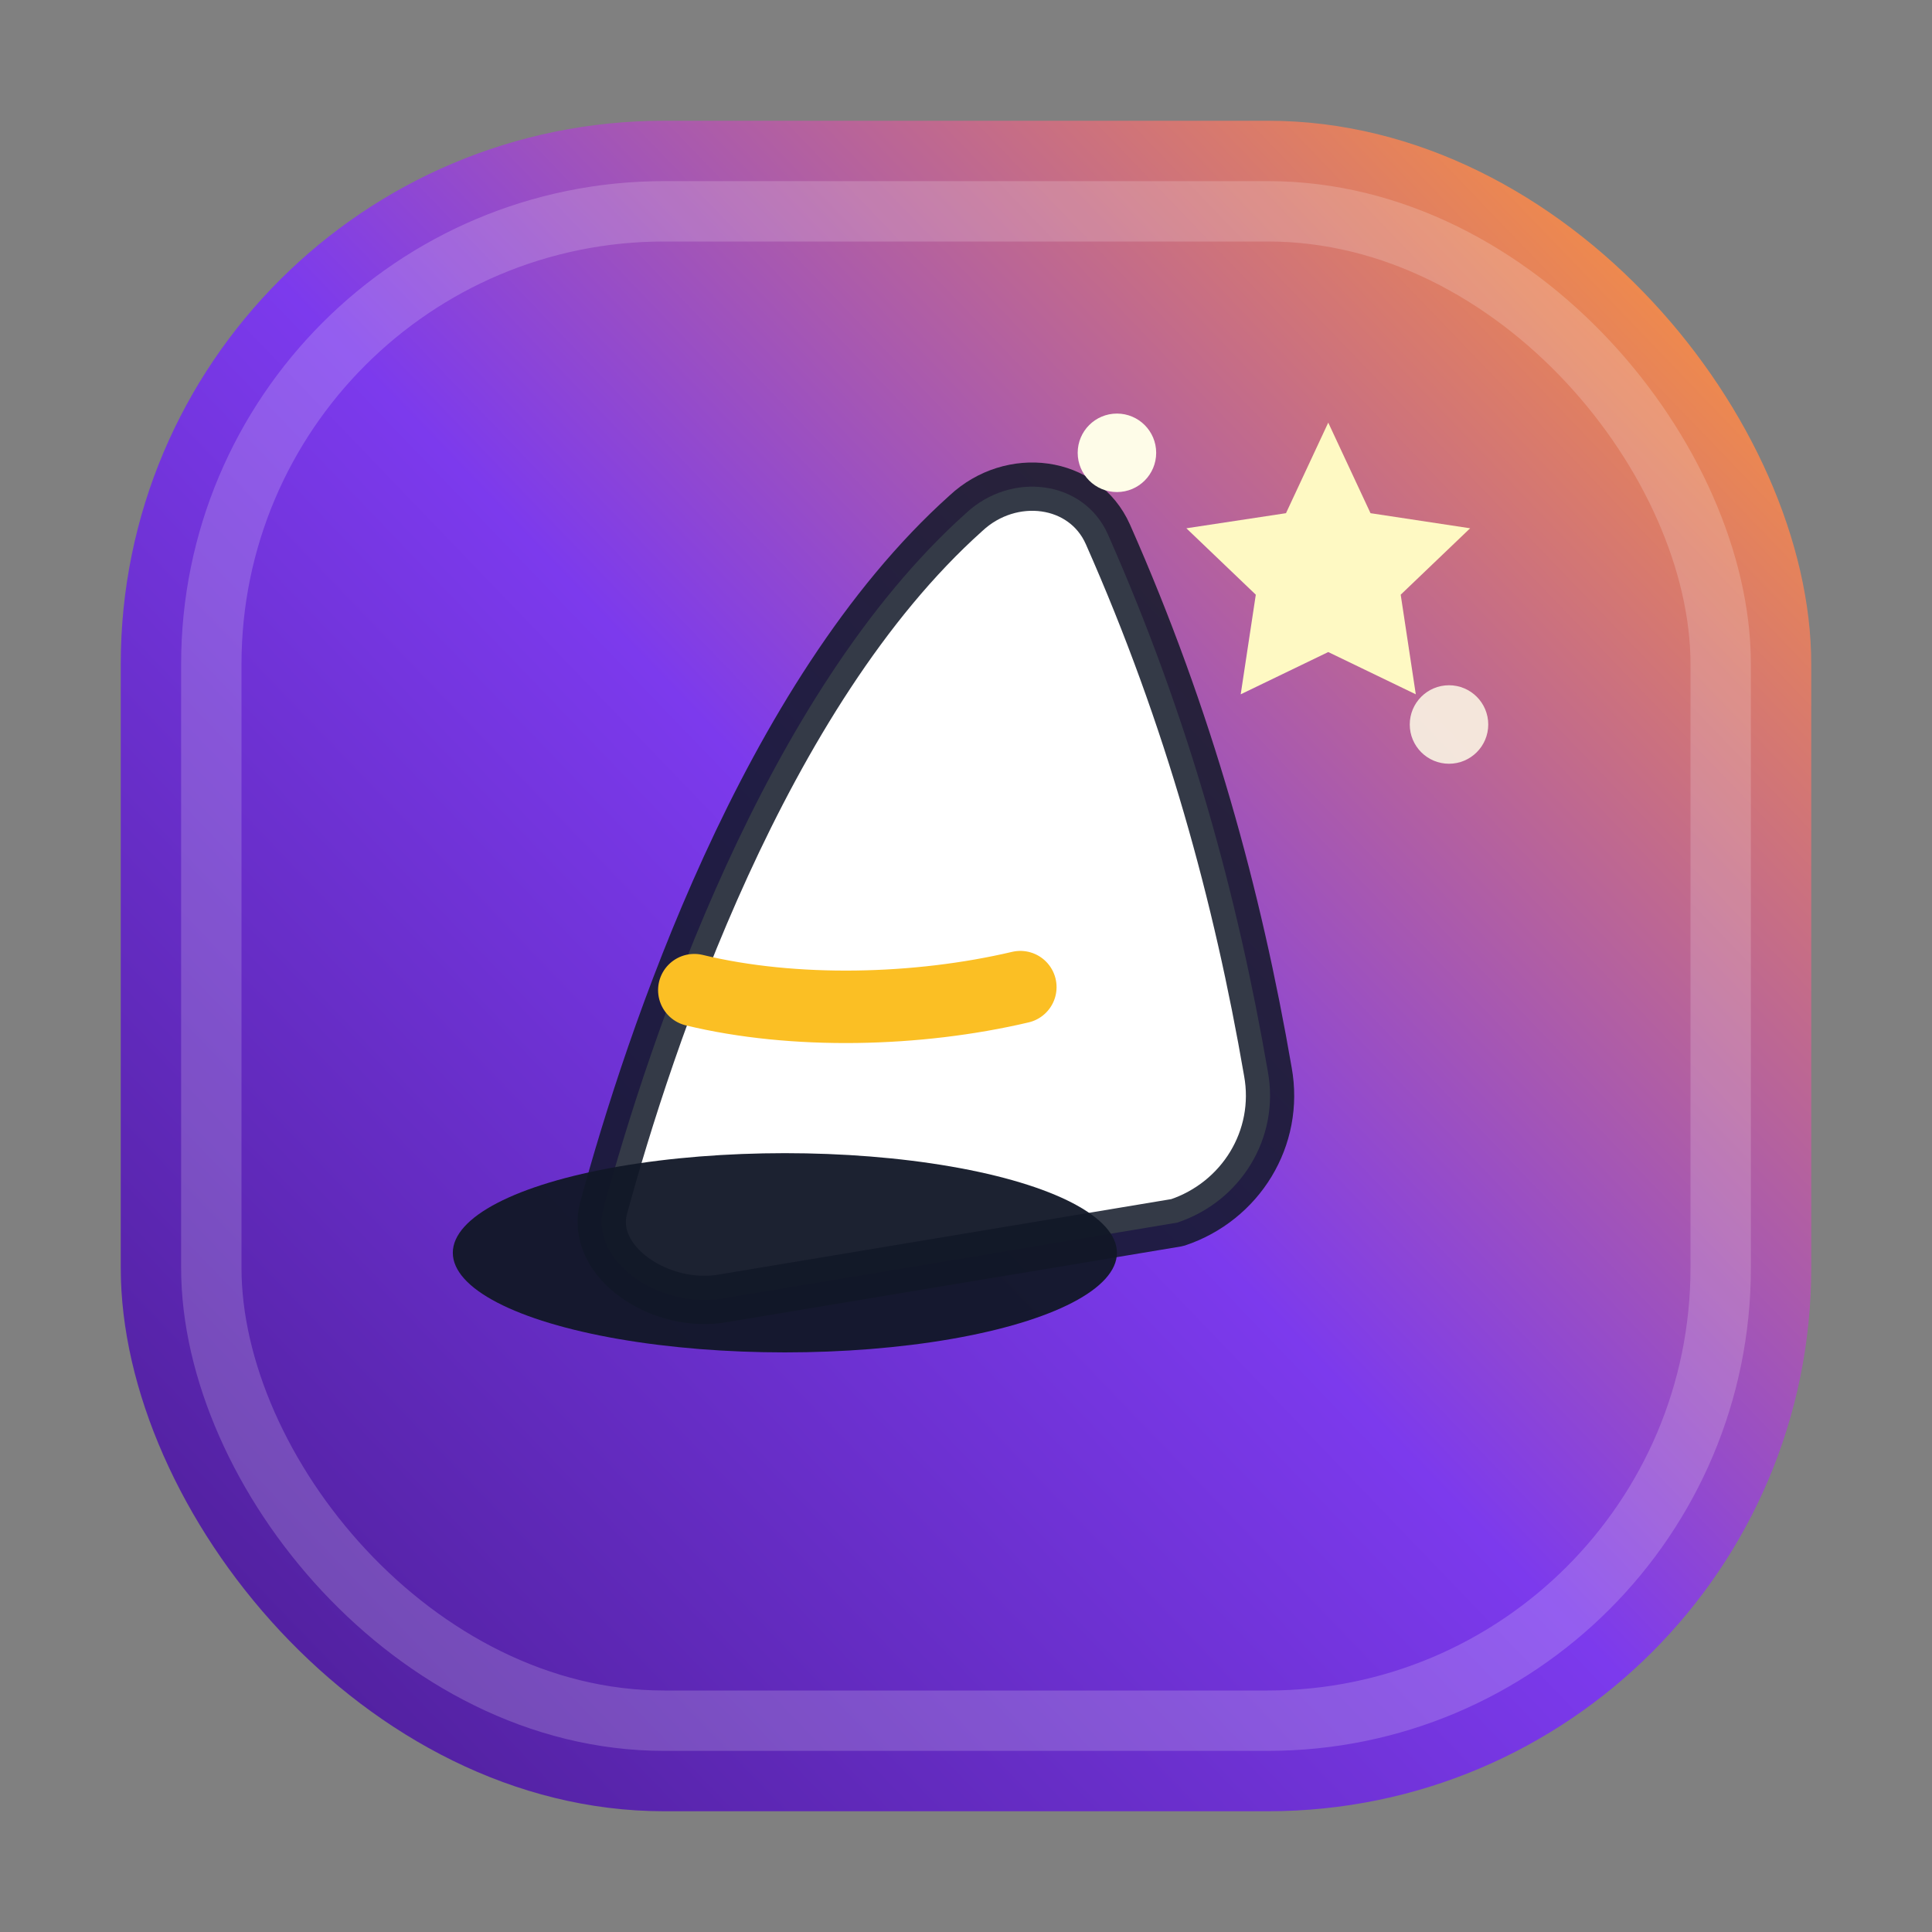
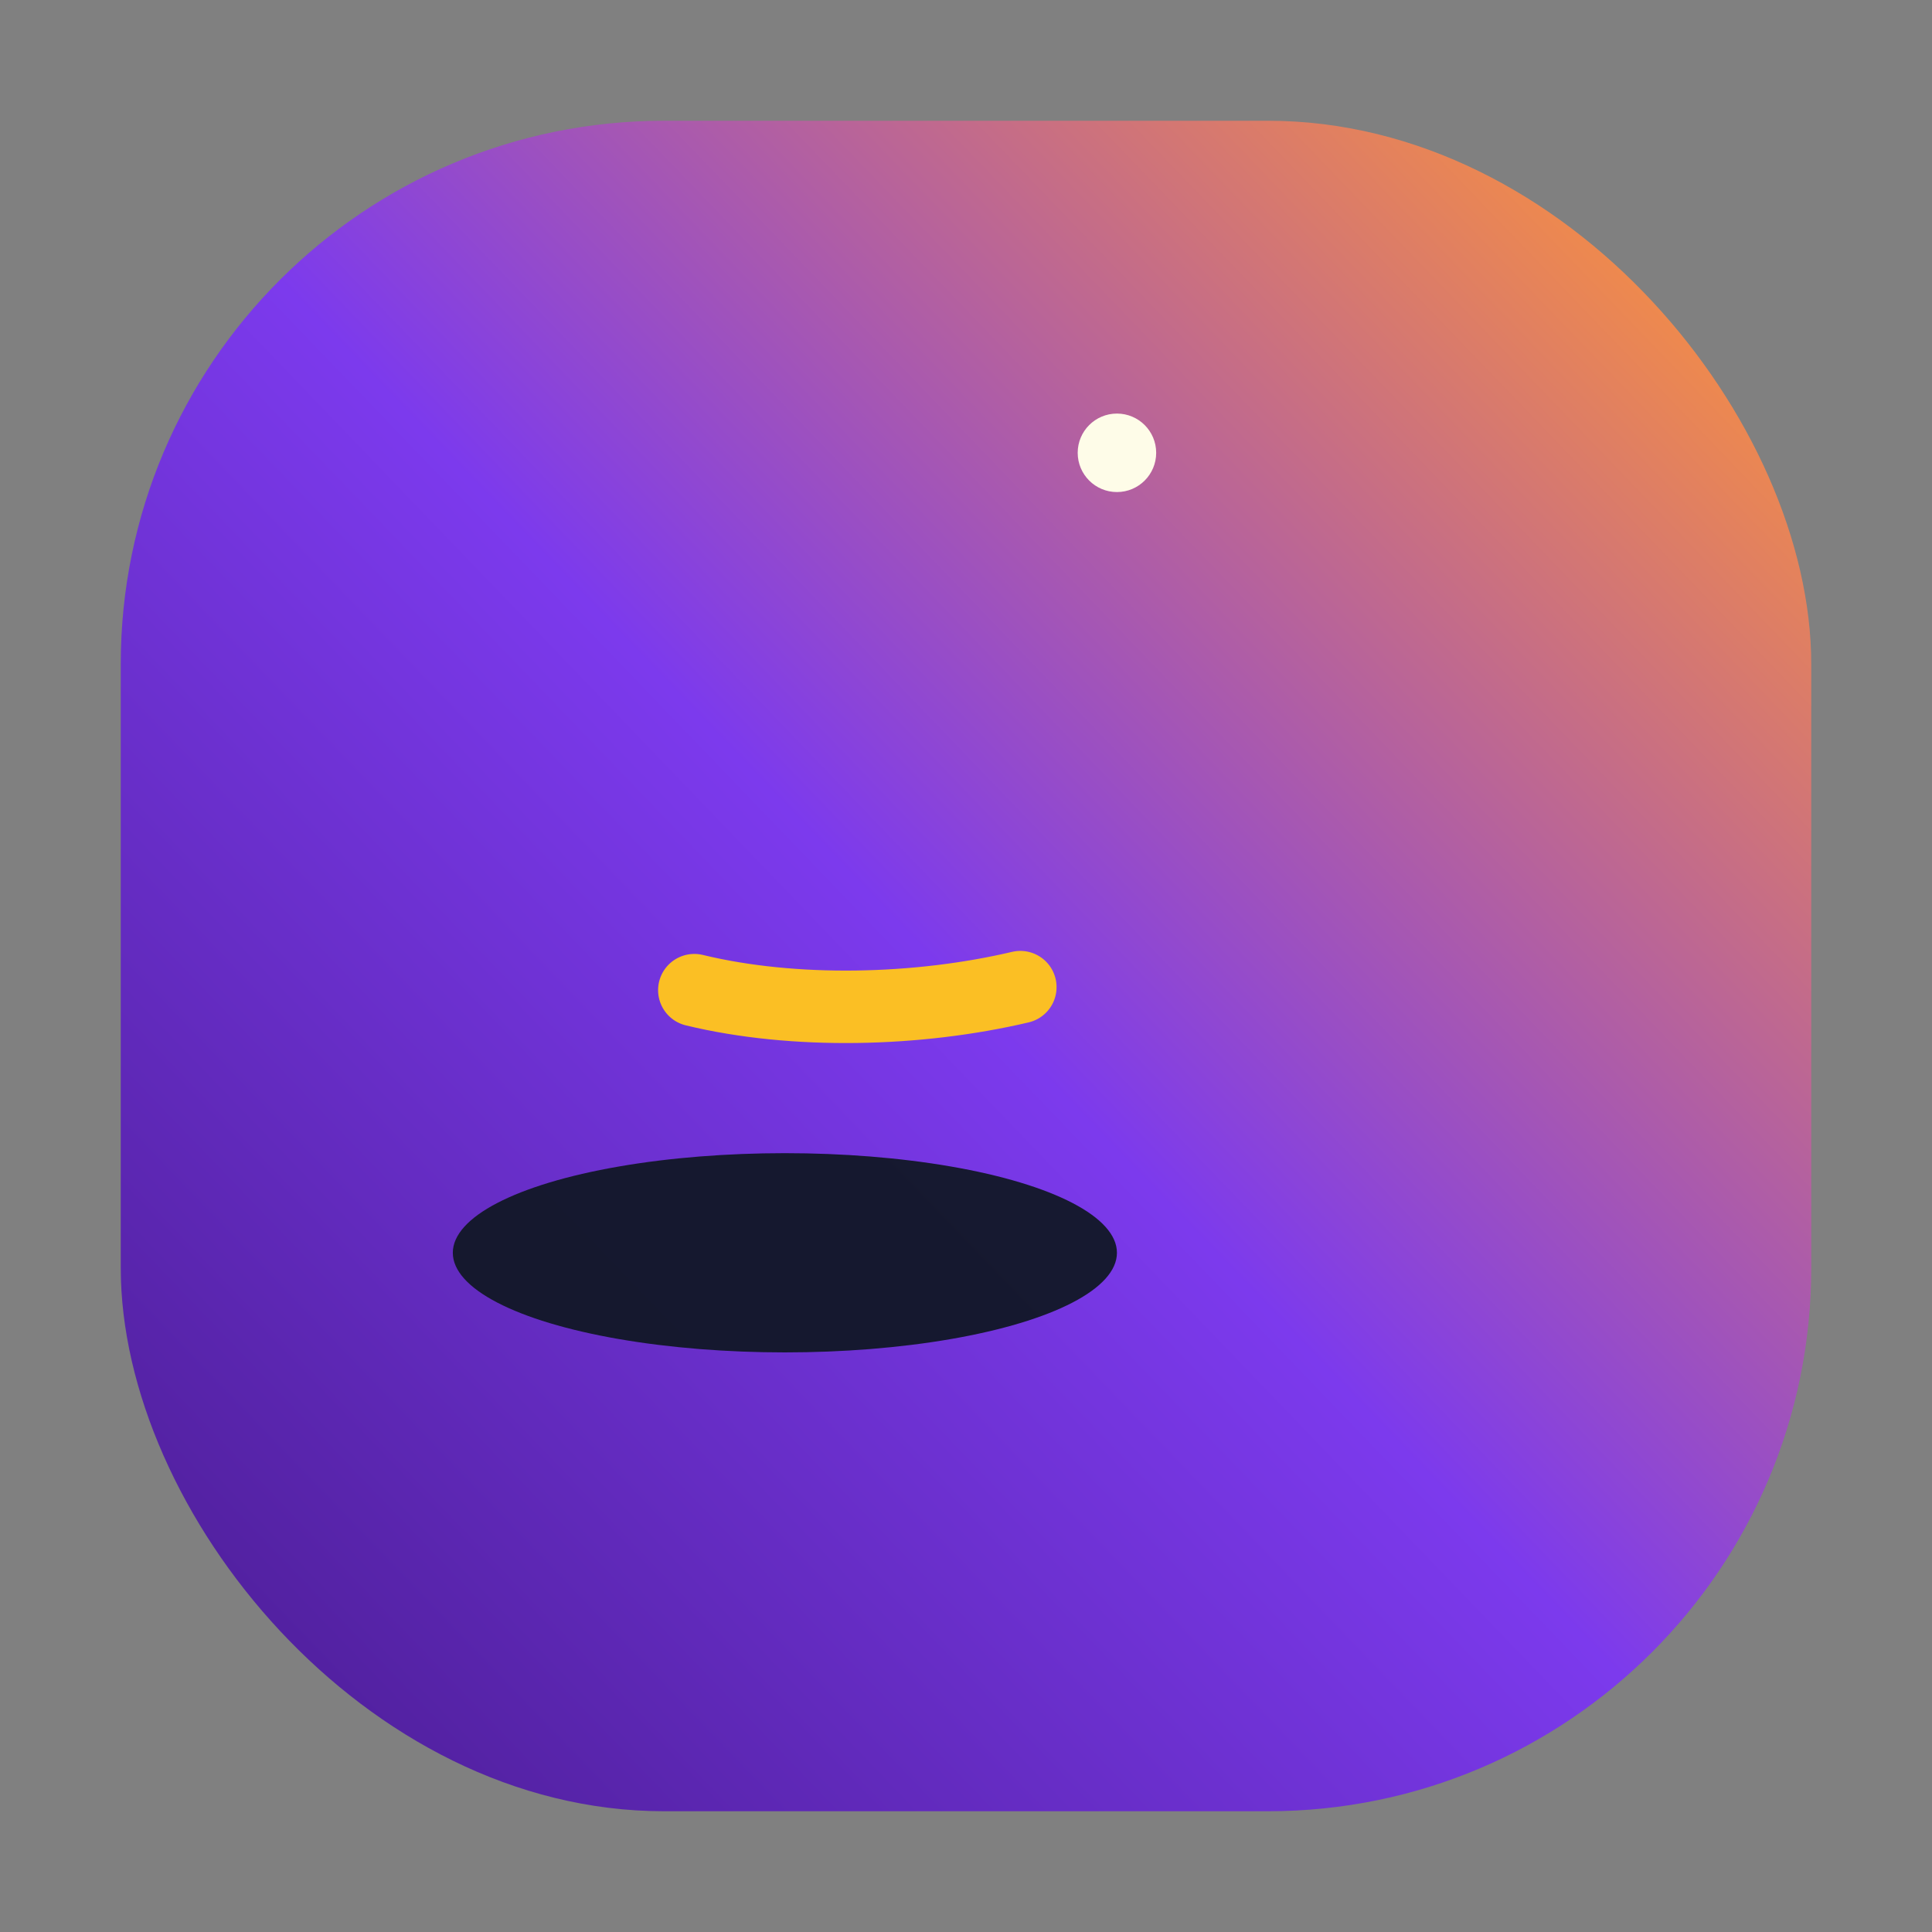
<svg xmlns="http://www.w3.org/2000/svg" width="64" height="64" viewBox="0 0 64 64" fill="none">
  <rect x="0" y="0" width="64" height="64" fill="#808080" stroke="none" />
  <defs>
    <linearGradient id="magicads-bg" x1="6" y1="58" x2="58" y2="8" gradientUnits="userSpaceOnUse">
      <stop stop-color="#4C1D95" />
      <stop offset="0.5" stop-color="#7C3AED" />
      <stop offset="1" stop-color="#FB923C" />
    </linearGradient>
  </defs>
  <rect x="4" y="4" width="56" height="56" rx="18" fill="url(#magicads-bg)" />
-   <rect x="7" y="7" width="50" height="50" rx="15" stroke="white" stroke-opacity="0.18" stroke-width="2" />
-   <path d="M20 40C21.5 34.5 25.3 23 32 17C33.5 15.6 35.9 15.9 36.7 17.7C39.4 23.8 41 29.7 42 35.5C42.4 37.7 41.1 39.8 39 40.5L24 43C21.9 43.4 19.5 41.8 20 40Z" fill="white" />
-   <path d="M20 40C21.5 34.5 25.3 23 32 17C33.5 15.6 35.9 15.9 36.7 17.7C39.4 23.8 41 29.7 42 35.5C42.4 37.7 41.1 39.8 39 40.5L24 43C21.9 43.4 19.5 41.8 20 40Z" stroke="#111827" stroke-width="1.6" stroke-linejoin="round" opacity="0.85" />
  <ellipse cx="26" cy="41.5" rx="11" ry="3.3" fill="#111827" opacity="0.95" />
  <path d="M23 32.8C26.3 33.6 30.4 33.5 33.8 32.7" stroke="#FBBF24" stroke-width="2.4" stroke-linecap="round" />
-   <path d="M44 14L45.4 17L48.7 17.5L46.4 19.7L46.9 23L44 21.6L41.1 23L41.6 19.7L39.3 17.5L42.6 17L44 14Z" fill="#FEF9C3" />
  <circle cx="37" cy="15" r="1.3" fill="#FEFCE8" />
-   <circle cx="48" cy="24" r="1.3" fill="#FEFCE8" opacity="0.85" />
</svg>